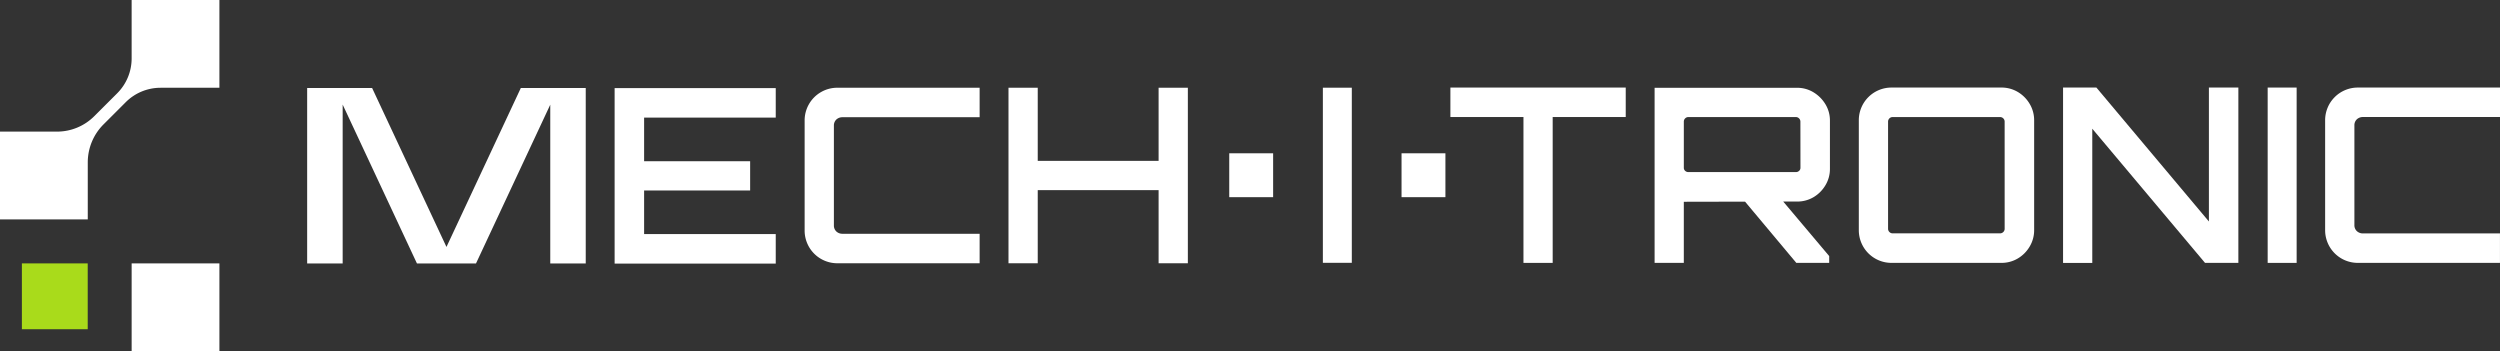
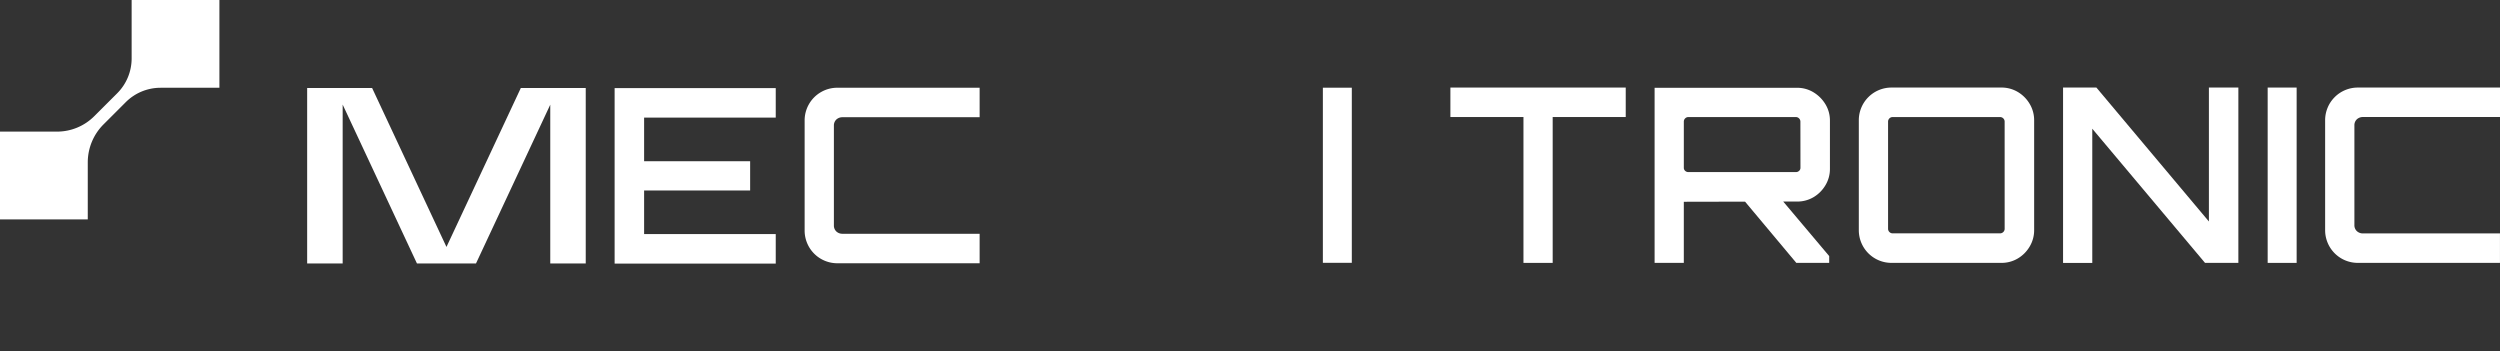
<svg xmlns="http://www.w3.org/2000/svg" width="344.978" height="48.457" viewBox="0 0 344.978 48.457">
  <rect x="0" y="0" width="344.978" height="48.457" fill="#333333" stroke="none" />
  <g id="Raggruppa_2190" data-name="Raggruppa 2190" transform="translate(-126.984 -8306.498)">
    <g id="Raggruppa_2188" data-name="Raggruppa 2188">
-       <rect id="Rettangolo_774" data-name="Rettangolo 774" width="9.083" height="9.083" transform="translate(130.004 8342.844)" fill="#a9db1b" />
-     </g>
+       </g>
    <g id="Raggruppa_2189" data-name="Raggruppa 2189">
      <g id="Raggruppa_2186" data-name="Raggruppa 2186" transform="translate(0 12.132)">
        <path id="Tracciato_250" data-name="Tracciato 250" d="M51.748,21.98,41.486.044H32.524V24.258h4.9V2.337L47.674,24.258h8.149L66.071,2.348v21.91h4.895V.044H62.009Z" transform="translate(136.845 8306.462)" fill="#fff" />
        <path id="Tracciato_251" data-name="Tracciato 251" d="M65.08,24.274H87.313V20.2H69.15V14.185H83.781V10.148H69.15V4.128H87.313V.058H65.08Z" transform="translate(146.716 8306.466)" fill="#fff" />
        <path id="Tracciato_252" data-name="Tracciato 252" d="M87.451.625A4.509,4.509,0,0,0,85.2,4.561V19.7a4.512,4.512,0,0,0,4.54,4.54h19.608V20.17h-18.9a1.215,1.215,0,0,1-.874-.319,1.13,1.13,0,0,1-.336-.859V5.267a1.132,1.132,0,0,1,.336-.859,1.22,1.22,0,0,1,.874-.319h18.9V.019H89.738a4.48,4.48,0,0,0-2.287.606" transform="translate(152.816 8306.454)" fill="#fff" />
-         <rect id="Rettangolo_776" data-name="Rettangolo 776" width="6.055" height="6.055" transform="translate(296.609 8315.519)" fill="#fff" />
-         <rect id="Rettangolo_777" data-name="Rettangolo 777" width="6.055" height="6.055" transform="translate(320.384 8315.519)" fill="#fff" />
-         <path id="Tracciato_253" data-name="Tracciato 253" d="M127.5,10.11H110.822V.019h-4.036V24.237h4.036V14.146H127.5V24.237h4.036V.019H127.5Z" transform="translate(159.361 8306.454)" fill="#fff" />
        <path id="Tracciato_254" data-name="Tracciato 254" d="M153.578,4.066H163.66V24.194h4.032V4.066h10.08V0H153.578Z" transform="translate(173.548 8306.448)" fill="#fff" />
        <path id="Tracciato_255" data-name="Tracciato 255" d="M197.127.648a4.3,4.3,0,0,0-2.269-.623H175.2V24.186h4.032V15.753l8.449-.018,7.076,8.451h4.536v-.941l-6.344-7.523h1.908a4.4,4.4,0,0,0,2.269-.6,4.667,4.667,0,0,0,1.646-1.647,4.321,4.321,0,0,0,.622-2.252V4.563a4.294,4.294,0,0,0-.622-2.269A4.84,4.84,0,0,0,197.127.648m-1.8,10.4a.556.556,0,0,1-.185.437.607.607,0,0,1-.42.169H179.838a.607.607,0,0,1-.42-.169.556.556,0,0,1-.185-.437V4.663a.631.631,0,0,1,.6-.6h14.886a.631.631,0,0,1,.6.6Z" transform="translate(180.104 8306.456)" fill="#fff" />
        <path id="Tracciato_256" data-name="Tracciato 256" d="M218.749.6a4.382,4.382,0,0,0-2.268-.6H201.36a4.505,4.505,0,0,0-4.536,4.536V19.657a4.505,4.505,0,0,0,4.536,4.536h15.121a4.382,4.382,0,0,0,2.268-.6,4.629,4.629,0,0,0,1.647-1.647,4.372,4.372,0,0,0,.622-2.285V4.536A4.38,4.38,0,0,0,220.4,2.25,4.646,4.646,0,0,0,218.749.6m-1.8,18.918a.634.634,0,0,1-.6.6H201.461a.634.634,0,0,1-.6-.6V4.671a.634.634,0,0,1,.6-.6h14.886a.634.634,0,0,1,.6.6Z" transform="translate(186.66 8306.448)" fill="#fff" />
        <path id="Tracciato_257" data-name="Tracciato 257" d="M238.576,18.481,223.051,0h-4.6V24.2h4.032V5.679l15.559,18.516h4.6V0h-4.066Z" transform="translate(193.217 8306.448)" fill="#fff" />
        <rect id="Rettangolo_778" data-name="Rettangolo 778" width="3.998" height="24.194" transform="translate(439.902 8306.449)" fill="#fff" />
        <path id="Tracciato_258" data-name="Tracciato 258" d="M250.573,4.385a1.218,1.218,0,0,1,.874-.319H270.33V0H250.74A4.507,4.507,0,0,0,246.2,4.536V19.657a4.507,4.507,0,0,0,4.536,4.536h19.59V20.128H251.448a1.213,1.213,0,0,1-.874-.319,1.124,1.124,0,0,1-.336-.856V5.243a1.127,1.127,0,0,1,.336-.858" transform="translate(201.632 8306.448)" fill="#fff" />
        <rect id="Rettangolo_779" data-name="Rettangolo 779" width="3.993" height="24.163" transform="translate(309.528 8306.468)" fill="#fff" />
      </g>
      <g id="Raggruppa_2187" data-name="Raggruppa 2187">
-         <rect id="Rettangolo_775" data-name="Rettangolo 775" width="12.111" height="12.111" transform="translate(145.15 8342.844)" fill="#fff" />
        <path id="Tracciato_259" data-name="Tracciato 259" d="M30.276,12.149V.038H18.165V8.1a6.8,6.8,0,0,1-1.992,4.81L13,16.078A7.264,7.264,0,0,1,7.871,18.2H0V30.314H12.111V22.448a7.409,7.409,0,0,1,2.172-5.242l3.064-3.064a6.8,6.8,0,0,1,4.81-1.993Z" transform="translate(126.984 8306.46)" fill="#fff" />
      </g>
    </g>
  </g>
</svg>